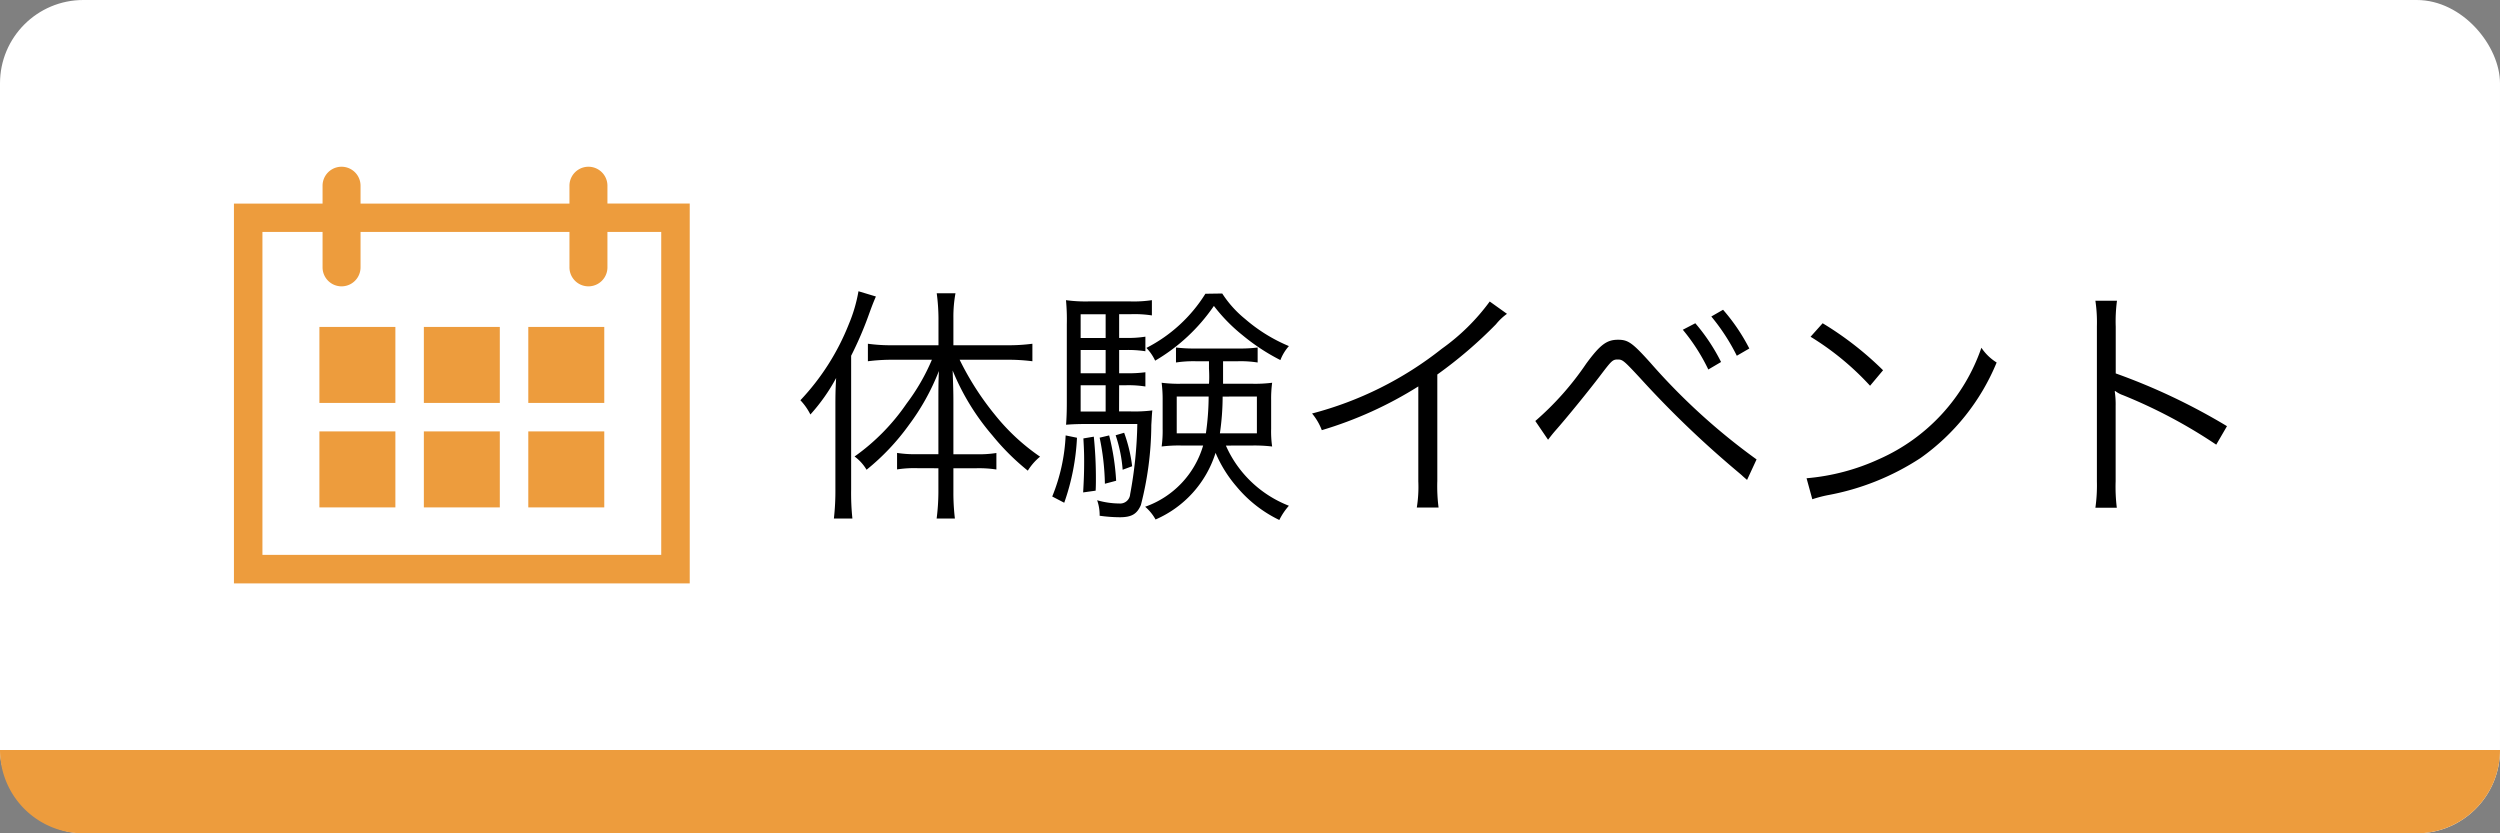
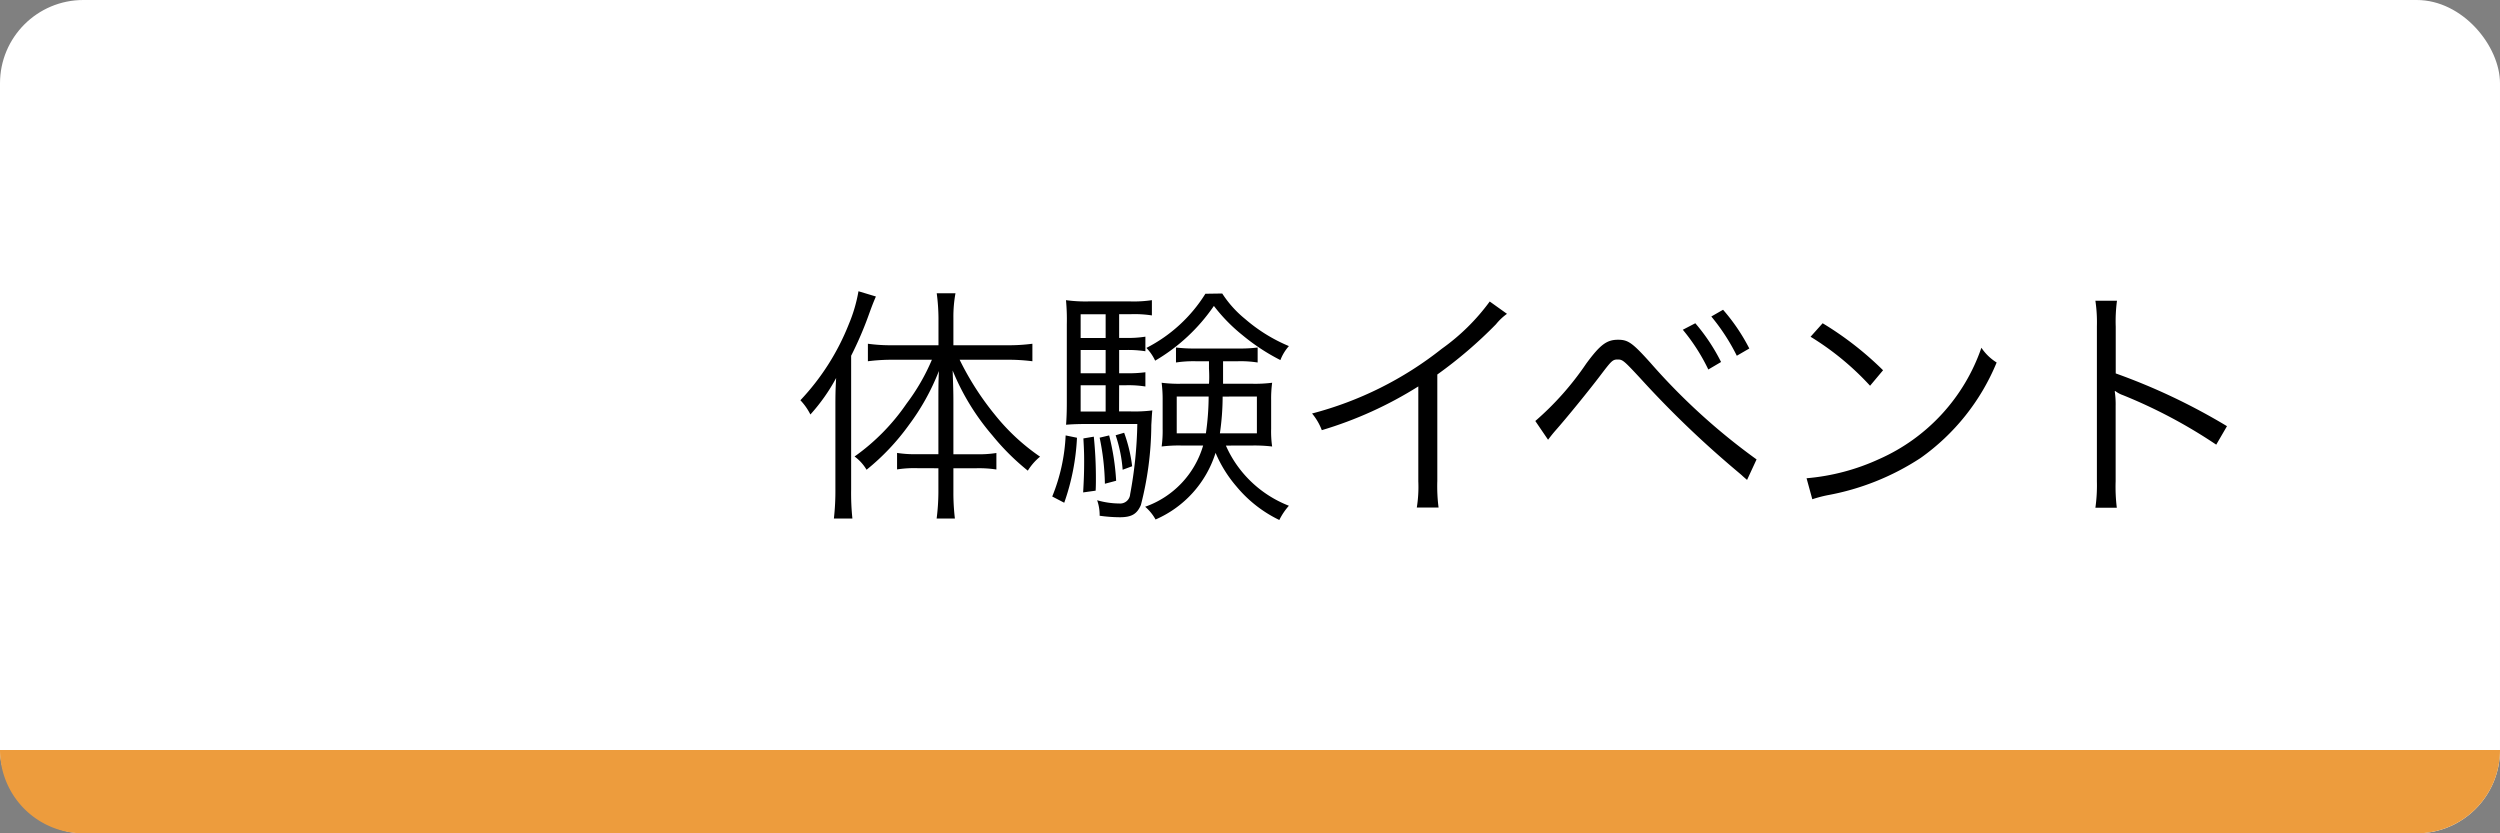
<svg xmlns="http://www.w3.org/2000/svg" id="カテゴリnav" width="120" height="40" viewBox="0 0 120 40">
  <rect x="0" y="0" width="120" height="40" fill="#808080" stroke="none" />
  <rect id="長方形_1109" data-name="長方形 1109" width="120" height="40" rx="4" fill="#fff" />
  <path id="長方形_1119" data-name="長方形 1119" d="M0,0H120a0,0,0,0,1,0,0V0a4,4,0,0,1-4,4H4A4,4,0,0,1,0,0V0A0,0,0,0,1,0,0Z" transform="translate(0 36)" fill="#ed9c3d" />
  <g id="ico_event" transform="translate(11.229 8)">
-     <path id="ico_event-2" data-name="ico_event" d="M622.989,962.254V961.4a.911.911,0,1,0-1.823,0v.857H611.138V961.4a.911.911,0,1,0-1.823,0v.857h-4.254v18.231h21.878V962.254Zm2.582,16.864H606.429v-15.5h2.886v1.7a.911.911,0,1,0,1.823,0v-1.7h10.028v1.7a.911.911,0,1,0,1.823,0v-1.7h2.582Zm-16.408-10.939h3.647v3.646h-3.647Zm5.014,0h3.646v3.646h-3.646Zm5.013,0h3.647v3.646H619.19Zm-10.027,5.014h3.647v3.646h-3.647Zm5.014,0h3.646v3.646h-3.646Zm5.013,0h3.647v3.646H619.19Z" transform="translate(-605.061 -960.485)" fill="#ed9c3d" />
-   </g>
+     </g>
  <path id="パス_3935" data-name="パス 3935" d="M6.936-1.524V-.348A10.339,10.339,0,0,1,6.852.888h.876A10.369,10.369,0,0,1,7.656-.348V-1.524H8.748a5.513,5.513,0,0,1,.972.06v-.792a5.431,5.431,0,0,1-.972.06H7.656v-2.52c0-.48-.012-.8-.036-1.5A11.345,11.345,0,0,0,9.528-3.1a11.337,11.337,0,0,0,1.7,1.692,2.745,2.745,0,0,1,.588-.672A9.99,9.99,0,0,1,9.648-4.092a13.649,13.649,0,0,1-1.692-2.64h2.268a9.081,9.081,0,0,1,1.224.072V-7.5a8.78,8.78,0,0,1-1.236.072H7.656v-1.32a6.263,6.263,0,0,1,.1-1.176h-.9a9.517,9.517,0,0,1,.084,1.176v1.32H4.752a8.119,8.119,0,0,1-1.2-.072v.84A9.027,9.027,0,0,1,4.74-6.732H6.624a9.861,9.861,0,0,1-1.212,2.1,10.083,10.083,0,0,1-2.5,2.544,2.127,2.127,0,0,1,.576.636A11.018,11.018,0,0,0,5.52-3.6,11.013,11.013,0,0,0,6.96-6.192c-.024.516-.024.924-.024,1.476V-2.2h-1a5.415,5.415,0,0,1-.984-.06v.792a5.431,5.431,0,0,1,.972-.06ZM1.992-.552A11.939,11.939,0,0,1,1.92.888h.888a11.735,11.735,0,0,1-.06-1.4V-6.924A17.258,17.258,0,0,0,3.612-8.94c.156-.432.216-.576.324-.828L3.1-10.02A7.251,7.251,0,0,1,2.64-8.448,11.454,11.454,0,0,1,.312-4.788a2.833,2.833,0,0,1,.48.684A8.946,8.946,0,0,0,2.028-5.856c-.036.588-.036.924-.036,1.464ZM22.056-2.616a7.278,7.278,0,0,1,.9.048,5.058,5.058,0,0,1-.048-.852V-4.788a5.77,5.77,0,0,1,.048-.84A6.518,6.518,0,0,1,22-5.58h-1.4V-6.66h.7a5.286,5.286,0,0,1,.96.06v-.72a6.571,6.571,0,0,1-.936.048H19.3a6.947,6.947,0,0,1-.96-.048v.72a5.532,5.532,0,0,1,.96-.06h.624v.36c.012.2.012.348.012.408,0,0,0,.168-.012.312H18.6a6.438,6.438,0,0,1-.948-.048,6.329,6.329,0,0,1,.048.84V-3.42a5.533,5.533,0,0,1-.048.852,6.749,6.749,0,0,1,.912-.048h1.08A4.431,4.431,0,0,1,16.86.324a2.215,2.215,0,0,1,.5.612,5.176,5.176,0,0,0,2.88-3.2,6.144,6.144,0,0,0,1.008,1.62A6.124,6.124,0,0,0,23.3.96,3.079,3.079,0,0,1,23.76.276a5.485,5.485,0,0,1-2.376-1.788,5.356,5.356,0,0,1-.648-1.1ZM19.908-4.968A12.658,12.658,0,0,1,19.776-3.2h-1.4V-4.968Zm2.316,0V-3.2H20.448a12.465,12.465,0,0,0,.132-1.764Zm-6.612-.54h.324a5.16,5.16,0,0,1,.936.06v-.684a6.256,6.256,0,0,1-.936.048h-.324V-7.2h.324a5.323,5.323,0,0,1,.936.06v-.7a5.241,5.241,0,0,1-.936.06h-.324v-1.14H16.2a5.5,5.5,0,0,1,.984.06v-.732a5.914,5.914,0,0,1-1.044.06H14.16a6.971,6.971,0,0,1-1.1-.06A9.8,9.8,0,0,1,13.1-8.436V-4.68c0,.42-.012.756-.036,1.068.252-.024.6-.036.948-.036h2.472A20.149,20.149,0,0,1,16.14-.276a.48.48,0,0,1-.516.444A3.962,3.962,0,0,1,14.556.012a2.151,2.151,0,0,1,.12.744,7.4,7.4,0,0,0,.96.072c.564,0,.828-.144,1.02-.588a15.7,15.7,0,0,0,.5-3.84c.024-.372.024-.48.048-.7a6.874,6.874,0,0,1-1.056.048h-.54Zm-.648,0v1.26h-1.2v-1.26Zm0-.576h-1.2V-7.2h1.2Zm0-1.692h-1.2v-1.14h1.2ZM13.044-3.1A8.764,8.764,0,0,1,12.4-.168l.576.3a10.928,10.928,0,0,0,.612-3.12Zm.852.144c.024.468.036.66.036,1.092,0,.516-.012.852-.048,1.5l.6-.084c.012-.228.012-.432.012-.516a19.725,19.725,0,0,0-.1-2.076Zm.78-.036A11.779,11.779,0,0,1,14.928-.78l.54-.144A11.406,11.406,0,0,0,15.132-3.1ZM19.752-9.9A7.185,7.185,0,0,1,16.92-7.3a2.217,2.217,0,0,1,.42.612,8.788,8.788,0,0,0,2.82-2.628,8.044,8.044,0,0,0,1.368,1.4,9.8,9.8,0,0,0,1.824,1.2,2.186,2.186,0,0,1,.408-.672,7.791,7.791,0,0,1-2.1-1.3,5.207,5.207,0,0,1-1.1-1.224ZM15.444-3.108a6.715,6.715,0,0,1,.336,1.656l.456-.168a7.171,7.171,0,0,0-.384-1.608ZM33.4-9.528A10.073,10.073,0,0,1,31.1-7.26a16.9,16.9,0,0,1-6.228,3.108,2.778,2.778,0,0,1,.468.8,18.759,18.759,0,0,0,4.632-2.1v4.56A6.254,6.254,0,0,1,29.9.36h1.044a7.972,7.972,0,0,1-.06-1.272V-6.024A21.134,21.134,0,0,0,33.7-8.436a2.716,2.716,0,0,1,.528-.5Zm2.8,6.636c.144-.192.252-.324.336-.42.564-.636,1.644-1.968,2.172-2.664s.588-.768.828-.768.288.036,1.08.888a47.613,47.613,0,0,0,4.068,3.972c.468.408.78.66.84.72.024.024.12.108.228.2l.456-.984a30.3,30.3,0,0,1-5.1-4.644c-.864-.96-1.068-1.1-1.548-1.1-.54,0-.852.228-1.524,1.14a14,14,0,0,1-2.448,2.76Zm6.468-5.28a9.184,9.184,0,0,1,1.224,1.908l.612-.36a9.11,9.11,0,0,0-1.236-1.86Zm1.368-.636a9.691,9.691,0,0,1,1.224,1.884l.6-.348A9.171,9.171,0,0,0,44.6-9.132Zm4.764.972a13.251,13.251,0,0,1,2.856,2.352l.624-.744A15.632,15.632,0,0,0,49.38-8.484Zm.084,7.8a6.3,6.3,0,0,1,.72-.192,12.1,12.1,0,0,0,4.476-1.788A10.525,10.525,0,0,0,57.732-6.6,2.4,2.4,0,0,1,57-7.308a9.067,9.067,0,0,1-4.9,5.34,10.445,10.445,0,0,1-3.492.924ZM63.5.372A8.161,8.161,0,0,1,63.444-.9V-4.512A4.191,4.191,0,0,0,63.4-5.22l.024-.012a1.324,1.324,0,0,0,.372.2,24.466,24.466,0,0,1,4.476,2.376l.516-.888a29.761,29.761,0,0,0-5.34-2.532V-8.316a7.532,7.532,0,0,1,.06-1.248H62.472a7.115,7.115,0,0,1,.072,1.224V-.888a7.719,7.719,0,0,1-.072,1.26Z" transform="translate(38.107 24)" />
</svg>